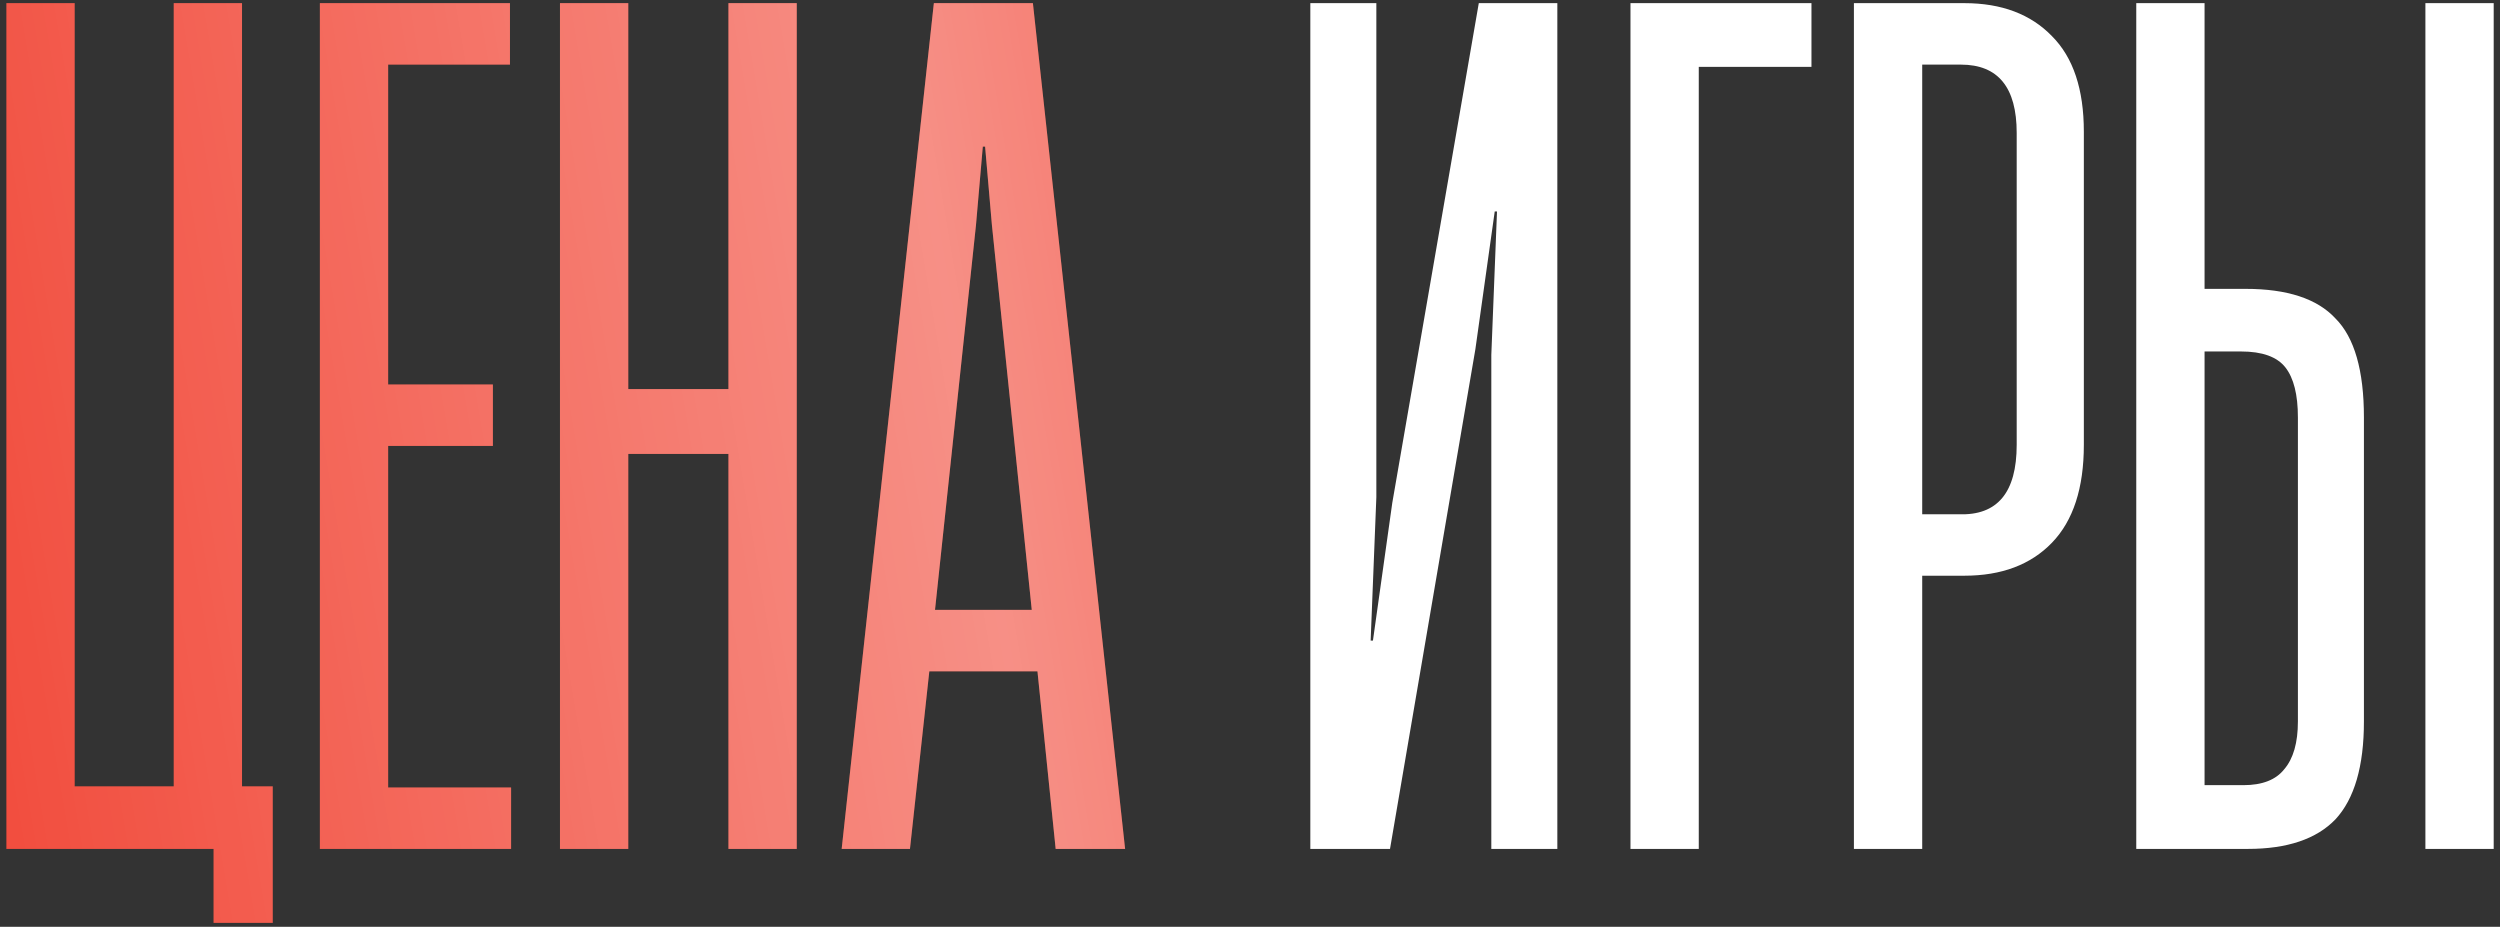
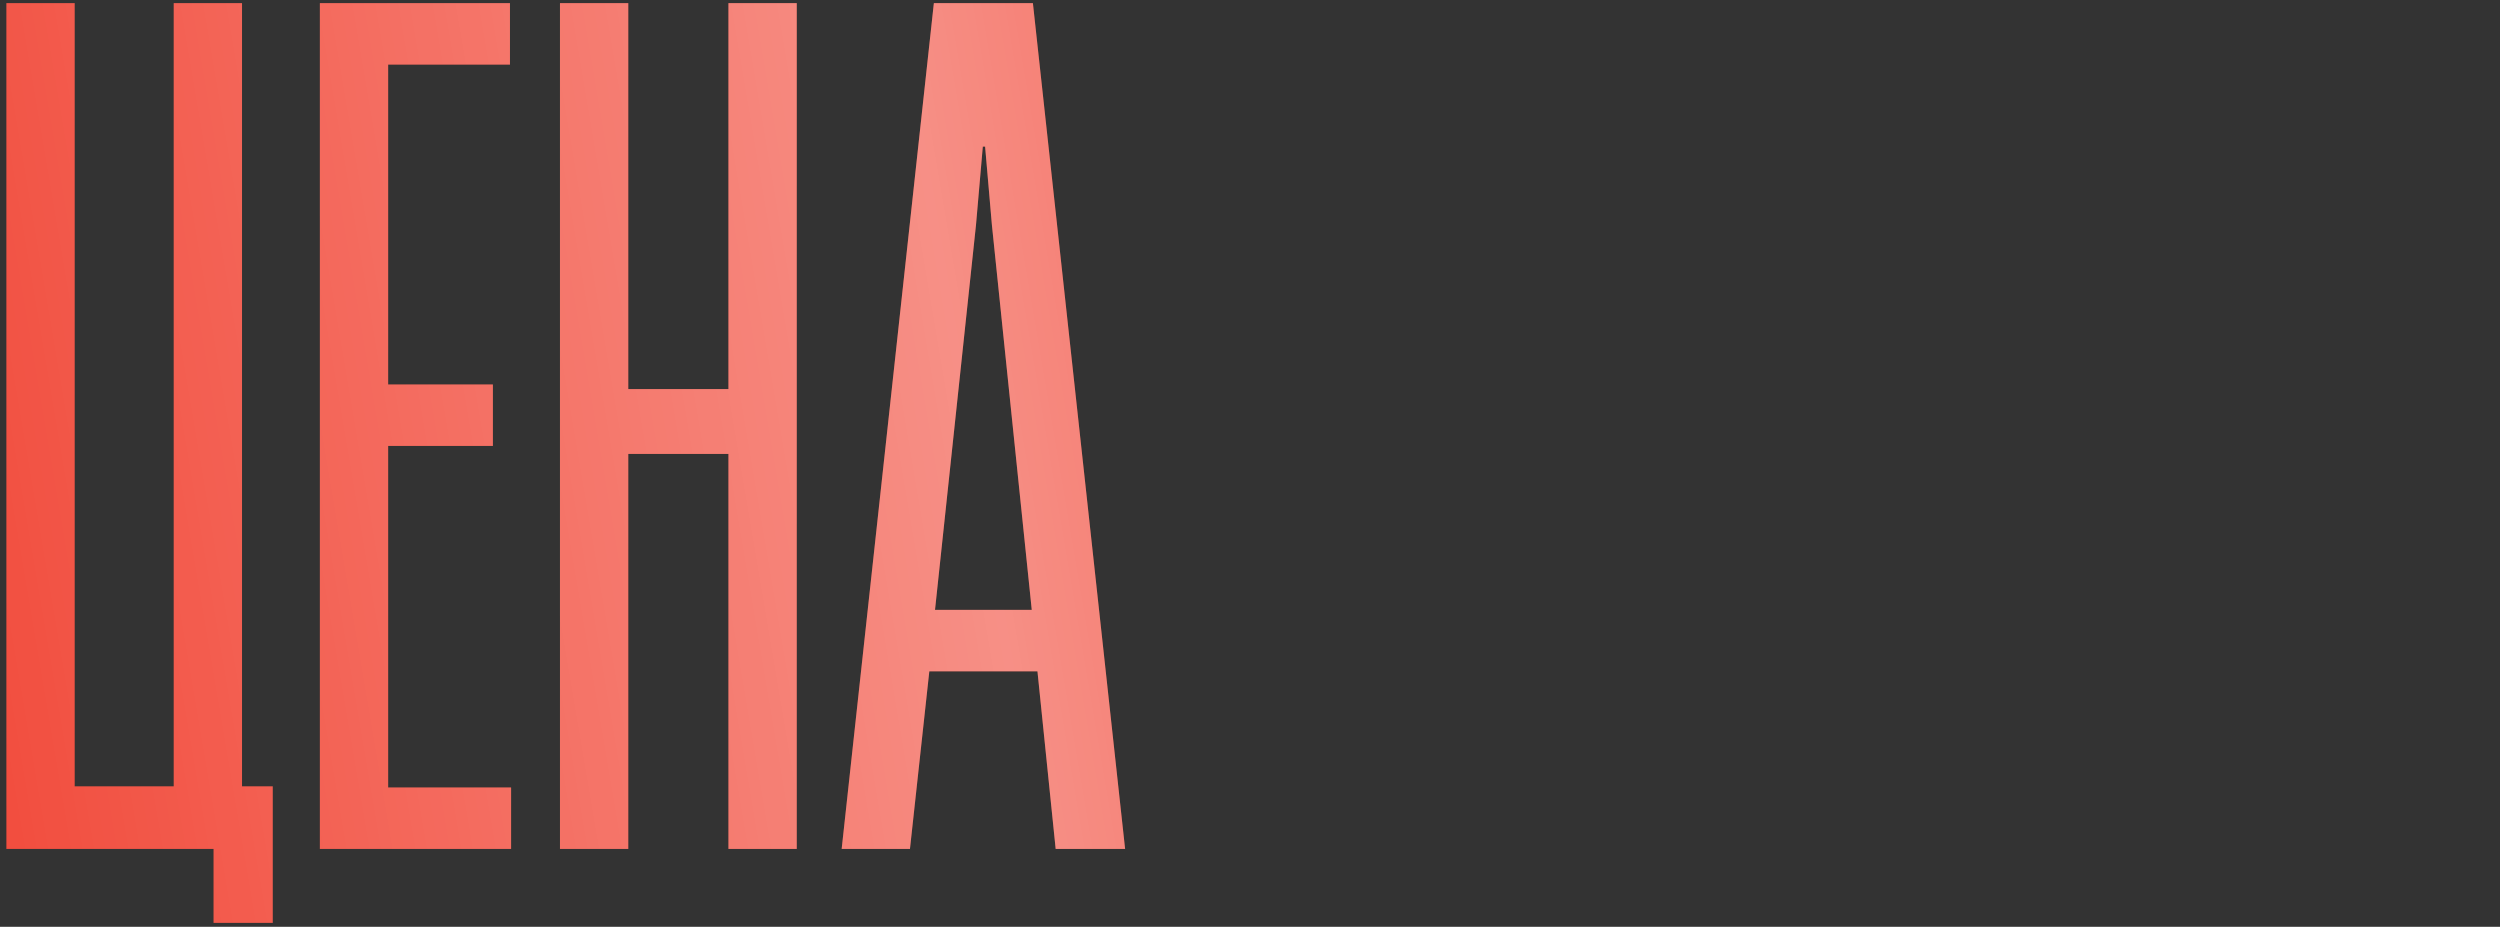
<svg xmlns="http://www.w3.org/2000/svg" width="321" height="119" viewBox="0 0 321 119" fill="none">
  <rect x="0" y="0" width="321" height="119" fill="#333333" stroke="none" />
  <path d="M31.075 0.404V100.961H35.021V118.5H27.421V109H0.82V0.404H9.59V100.961H22.305V0.404H31.075ZM65.625 109H41.071V0.404H65.479V8.297H49.84V49.367H63.287V57.26H49.84V101.107H65.625V109ZM93.532 49.952V0.404H102.302V109H93.532V58.283H80.671V109H71.901V0.404H80.671V49.952H93.532ZM144.463 109H135.547L133.209 86.199H119.324L116.839 109H108.07L119.908 0.404H132.624L144.463 109ZM125.316 28.905L120.055 78.307H132.478L127.362 28.905L126.486 18.82H126.193L125.316 28.905Z" fill="#F14535" />
  <path d="M31.075 0.404V100.961H35.021V118.5H27.421V109H0.82V0.404H9.59V100.961H22.305V0.404H31.075ZM65.625 109H41.071V0.404H65.479V8.297H49.84V49.367H63.287V57.26H49.84V101.107H65.625V109ZM93.532 49.952V0.404H102.302V109H93.532V58.283H80.671V109H71.901V0.404H80.671V49.952H93.532ZM144.463 109H135.547L133.209 86.199H119.324L116.839 109H108.07L119.908 0.404H132.624L144.463 109ZM125.316 28.905L120.055 78.307H132.478L127.362 28.905L126.486 18.82H126.193L125.316 28.905Z" fill="url(#paint0_linear_33_853)" fill-opacity="0.4" />
-   <path d="M199.962 0.404V109H191.485V45.567L192.216 27.151H191.923L189.439 44.836L178.477 109H168.246V0.404H176.723V63.837L175.992 82.253H176.285L178.769 64.568L189.877 0.404H199.962ZM218.122 109H209.353V0.404H232.592V8.589H218.122V109ZM238.042 109V0.404H252.22C256.994 0.404 260.745 1.817 263.474 4.643C266.202 7.371 267.566 11.463 267.566 16.92V57.114C267.566 62.668 266.202 66.858 263.474 69.683C260.745 72.509 256.994 73.922 252.22 73.922H246.812V109H238.042ZM251.489 66.029C256.458 66.224 258.943 63.252 258.943 57.114V17.066C258.943 11.22 256.556 8.297 251.781 8.297H246.812V66.029H251.489ZM274.296 109V0.404H283.066V37.09H288.328C293.687 37.09 297.536 38.357 299.874 40.89C302.31 43.326 303.528 47.565 303.528 53.606V92.63C303.528 98.379 302.31 102.569 299.874 105.2C297.438 107.733 293.687 109 288.62 109H274.296ZM288.035 100.815C290.471 100.815 292.225 100.133 293.297 98.769C294.466 97.405 295.051 95.359 295.051 92.63V53.606C295.051 50.683 294.515 48.539 293.443 47.175C292.371 45.811 290.471 45.129 287.743 45.129H283.066V100.815H288.035ZM320.19 109H311.421V0.404H320.19V109Z" fill="white" />
  <defs>
    <linearGradient id="paint0_linear_33_853" x1="-20" y1="89.277" x2="227.203" y2="47.309" gradientUnits="userSpaceOnUse">
      <stop stop-color="white" stop-opacity="0" />
      <stop offset="0.591" stop-color="white" />
      <stop offset="1" stop-color="white" stop-opacity="0" />
    </linearGradient>
  </defs>
</svg>